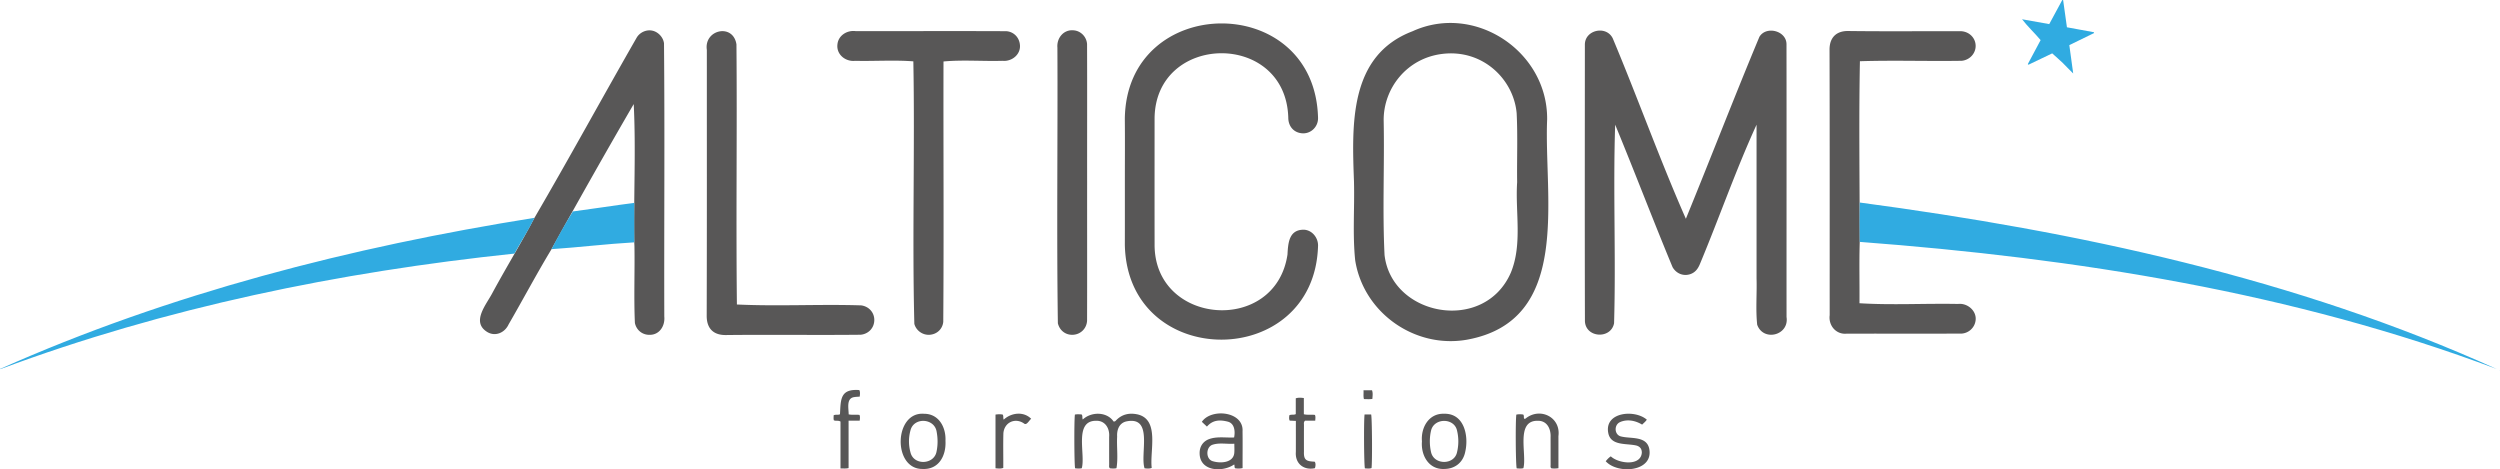
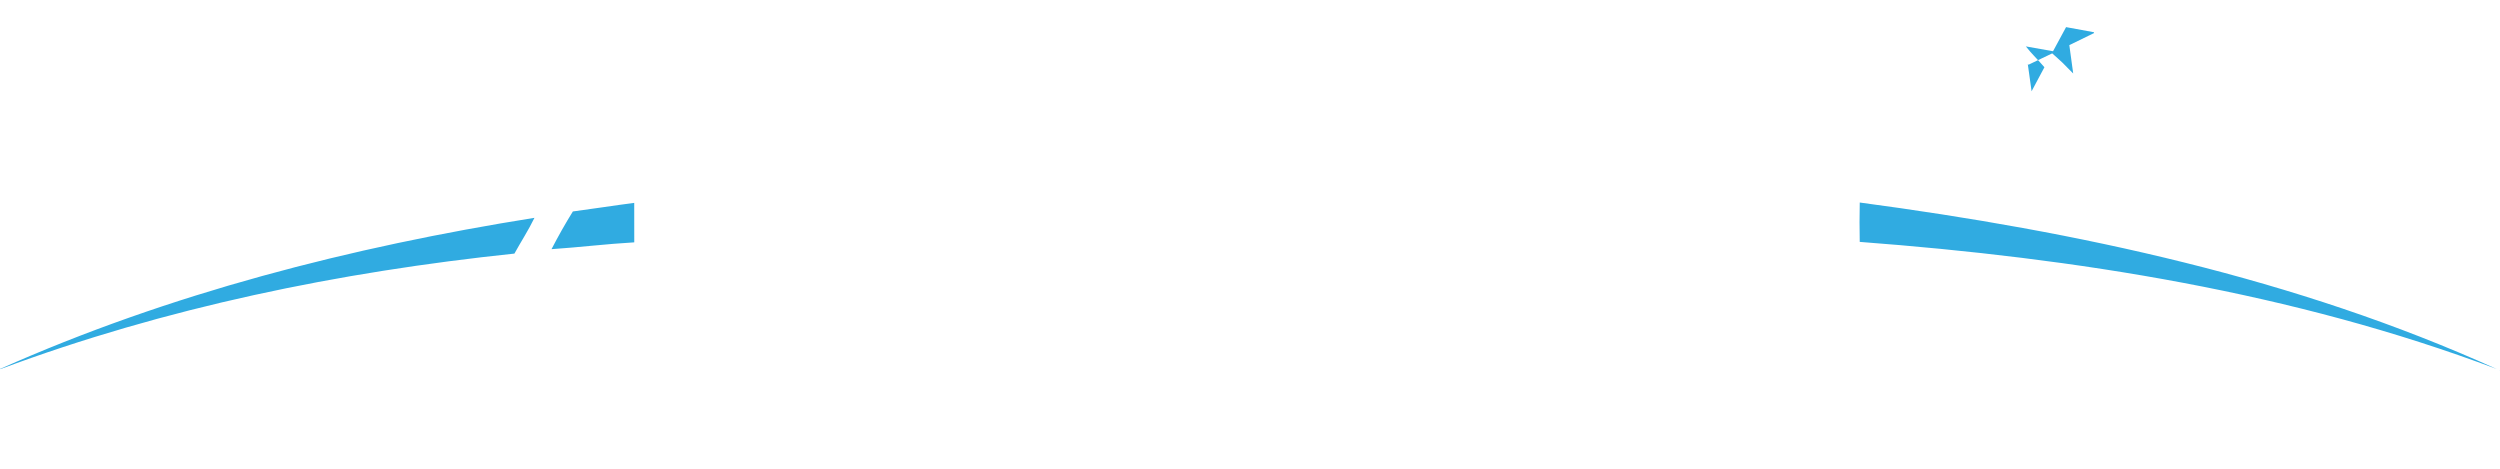
<svg xmlns="http://www.w3.org/2000/svg" viewBox="0 0 1278.585 240">
-   <path d="M913.674 22.527c-.105-6.859-10.432-9.446-13.869-3.665-12.875 30.848-24.925 62.076-37.592 93.03-13.314-30.188-24.566-61.699-37.386-92.246-3.305-6.818-14.302-4.389-14.27 3.19-.02 47.155-.1 94.32.03 141.473.417 8.557 13.283 9.285 14.906 1.022.987-33.815-.557-67.778.558-101.564 10.022 24.232 19.3 48.662 29.356 72.858 1.913 3.349 5.632 4.785 9.127 3.56 2.602-.911 3.966-2.897 4.95-5.37 9.822-23.528 18.334-48.032 28.876-71.033v78.614c.245 7.87-.508 15.857.323 23.666 3.094 8.806 16.467 5.523 15.013-3.955-.021-46.526.042-93.056-.022-139.58zM791.262 61.001c.268-34.78-37.06-59.568-68.862-45.007-32.67 12.451-30.971 47.962-29.911 77.309h-.01c.33 13.245-.747 26.591.603 39.78 4.16 26.646 30.233 45.269 56.966 40.685 54.264-9.683 39.484-72.608 41.214-112.767zm-18.568 78.443c-13.572 31.164-60.983 22.33-64.592-9.025-1.12-22.924.013-45.975-.448-68.94-.088-16.16 11.687-31.684 29.986-33.91 20.758-2.527 36.523 13.065 38.028 30.359.585 11.75.09 23.538.246 35.302-1 15.312 2.77 31.696-3.22 46.214zm-105.966-21.966c-7.49.037-7.94 6.721-8.266 12.7-6.093 41.114-68.25 36.328-67.962-5.24-.04-21.405-.011-42.81-.008-64.212.188-44.023 67.228-45.136 68.384-.425.06 4.691 3.248 7.867 7.66 7.895 4.113.028 7.713-3.492 7.553-8.01-1.727-64.947-98.158-63.789-98.812.653.107 10.662.018 21.325.018 31.988.001 10.82.017 21.641-.008 32.46 1.378 64.568 97.205 64.478 98.815.208-.013-4.04-3.133-7.898-7.374-8.017zm-327.14-95.393c-.425-3.053-2.93-5.73-5.912-6.396-2.987-.666-6.292.744-7.98 3.428-17.588 30.669-34.55 61.782-52.352 92.287-6.83 12.938-14.496 25.454-21.469 38.33-3.124 6.048-11.13 15.025-2.546 20.144 4.119 2.372 8.866.252 10.798-3.99 7.389-12.767 14.315-25.845 21.935-38.454 13.762-24.836 27.764-49.684 42.04-74.21 1.17 23.124-.077 47.269.282 70.724.036.866.102 1.732.102 2.598.189 12.862-.358 25.774.217 38.61.763 3.715 3.868 6.203 7.646 6.089 5.04-.025 7.842-4.68 7.39-9.357-.138-46.596.28-93.22-.15-139.803zm661.81 133.369c-16.773-.34-33.758.665-50.397-.369.091-10.437-.195-20.938.129-31.374-.022-30.77-.498-61.686.093-92.394 17.297-.567 34.774.064 52.121-.227 4.121-.434 7.198-3.867 7.064-7.841-.135-4.001-3.402-7.15-7.574-7.293-19.213-.043-38.428.151-57.639-.095-6.034-.074-9.53 3.346-9.511 9.56.132 45.262.07 90.524.075 135.785-.708 5.305 3.33 10.047 8.774 9.434 19.53-.016 39.06.028 58.588-.016 3.702-.195 6.77-3.008 7.249-6.637.734-4.918-4.1-9.117-8.973-8.533zM521.612 22.829c-.378-3.788-3.223-6.612-6.951-6.874-25.689-.114-51.385-.003-77.076-.038-4.328-.559-8.814 2.163-9.287 6.731-.651 5.194 4.102 8.987 9.004 8.464 9.907.235 20.015-.495 29.815.264.818 44.683-.618 89.608.51 134.28.944 3.453 4.282 5.82 7.859 5.561 3.714-.268 6.538-2.921 6.93-6.587.341-44.386.009-88.792.122-133.188 9.984-.919 20.06-.048 30.12-.335 4.817.501 9.531-3.264 8.954-8.278zm-81.147 133.353c-21.155-.683-42.522.544-63.59-.453-.495-44.304.146-88.709-.23-133.034-1.681-10.933-16.684-7.595-15.145 2.83 0 45.327.06 90.655-.072 135.983-.018 6.16 3.106 9.902 9.768 9.847 22.997-.268 46.009.09 69-.155 4.017-.424 6.864-3.471 6.95-7.392.083-3.887-2.672-7.063-6.681-7.626zm115.501 7.85c.078-23.537.001-47.079.027-70.617-.032-23.617.064-47.238-.034-70.853-.235-3.712-3.176-6.747-6.793-7.04-5.177-.566-8.798 3.952-8.375 8.824.226 46.98-.435 94.027.235 140.975.91 3.824 4.158 6.222 8.026 5.883 3.812-.334 6.703-3.322 6.914-7.173zm-83.333 47.592c-15.456-1.253-16.215 28.31-.84 28.226 8.454.418 12.163-6.947 11.752-14.378.338-6.889-3.375-13.855-10.912-13.848zm6.355 19.29c-1.202 6.78-11.692 7.283-13.337.462-1.015-3.716-1.028-7.51-.011-11.229 1.694-6.915 12.302-6.328 13.392.652.622 3.303.66 6.798-.044 10.115zm34.341-16.283c-.403-.943.012-1.788-.511-2.614-1.16-.198-2.378-.193-3.681.021v27.45c1.39.131 2.614.31 3.974-.181.054-5.946-.11-11.831.057-17.741.46-5.55 5.98-8.13 10.561-4.976 1.293 1.157 2.56-1.56 3.654-2.401-3.923-3.946-10.228-3.124-14.054.442zm-76.475-11.538c.914-.148 1.848-.168 2.849-.252.094-1.184.314-2.242-.207-3.345-9.79-.744-9.503 4.688-9.9 12.37-1.016.505-2.109-.015-3.247.532.032.821-.15 1.727.116 2.555 1.092.503 2.187-.076 3.394.644v23.995c1.443-.028 2.599.143 4.133-.188V215.15h5.68c.15-1.15.266-1.991-.09-2.941-1.774-.29-3.602.125-5.543-.294.018-2.974-1.35-8.225 2.815-8.822zm392.298 20.148c-3.493-.688-3.818-5.76-.753-7.294 3.673-1.714 7.965-.904 11.438 1.22.942-.94 1.823-1.595 2.397-2.535-6.207-5.356-21.614-3.91-19.746 6.623 1.187 7.036 9.558 5.337 14.671 6.675 1.733.614 2.519 1.74 2.527 3.574-.505 7.055-11.95 5.618-15.86 1.888-1.044.682-1.815 1.532-2.604 2.502 6.144 6.832 24.663 5.419 22.234-6.481-1.46-6.542-9.353-4.922-14.304-6.172zm-90.615-11.63c-7.794-.272-11.906 7.047-11.306 14.132-.584 7.097 3.435 14.4 11.284 14.108 5.656.001 9.823-3.38 10.884-8.91 1.839-8.133-.605-19.632-10.862-19.33zm6.639 19.66c-1.373 6.548-11.546 6.641-13.228.21-.892-3.703-.916-7.772-.002-11.484 1.748-6.418 11.883-6.281 13.237.253a23.37 23.37 0 0 1-.007 11.021zm-47.291-19.302c-.445 3.476-.297 25.843.177 27.572 1.125.052 2.278.232 3.394-.151.421-3.432.268-25.706-.197-27.421h-3.374zm-115.878.02c-4.07-.916-7.861-.324-10.978 2.763-.367.364-.64.917-1.498.823-3.445-5.105-11.418-5.092-15.766-1.023-.418-.992.078-1.861-.62-2.605-1.1-.048-2.26-.156-3.394.084-.446 2.51-.362 25.707.097 27.465 1.147.16 2.303.195 3.402-.015 2.033-7.065-4.17-24.341 7.36-24.282 4.626-.122 7.01 3.904 6.642 8.236.008 4.738-.004 9.475.015 14.213.002.6-.214 1.27.403 1.872 1.082.115 2.234.194 3.328-.062.915-5.244.051-10.771.347-16.139-.213-3.424.988-6.923 4.662-7.782 14.08-2.951 6.922 16.596 9.36 23.972 1.154.1 2.385.319 3.659-.214-1.082-8.574 4.11-24.472-7.019-27.306zm115.339-12.377c.105 1.632-.172 3.006.22 4.504 1.474-.01 2.842.153 4.313-.106.1-1.564.342-2.993-.18-4.398h-4.353zm83.211 14.186c-.303.241-.582.55-1.034.333-.354-.625.084-1.41-.484-2.13-1.137-.154-2.352-.215-3.534.05-.494 3.458-.333 25.853.192 27.482 1.145.079 2.308.204 3.409-.086 1.922-7.034-4.136-24.427 7.319-24.245 4.862-.112 6.845 4.222 6.594 8.534.024 4.657.003 9.313.021 13.97.003.599-.215 1.269.374 1.808 1.065.155 2.158.15 3.626-.053-.002-5.515.01-10.921-.006-16.423 1.266-9.562-9.116-14.795-16.477-9.24zm-113.674 17.278c-.012-4.574-.014-9.148.007-13.722.004-.675-.236-1.424.557-2.221h5.213c.06-1.127.248-2.039-.158-2.926-1.863-.282-3.682.143-5.672-.35v-8.292c-1.473-.168-2.691-.298-4.128.144v8.092c-1.185.574-2.29.008-3.288.598-.1.89-.264 1.8.17 2.721l3.164.15c-.004 5.392.015 10.503-.008 15.859-.46 5.977 4.013 9.517 9.73 8.336.381-.901.53-2.666-.108-3.342-4.02-.181-5.644-.631-5.479-5.047zm-31.407-10.399c.74-10.377-16.08-12-20.805-4.939l2.601 2.44c3.025-3.516 6.707-3.524 10.567-2.561 3.585.854 3.963 5.006 3.327 8.119-4.526.225-9.016-.708-13.242 1.013-2.91 1.288-4.485 3.911-4.392 7.214.167 9.139 11.714 9.706 17.66 5.577.354.605-.007 1.31.478 1.935a9.526 9.526 0 0 0 3.83-.08c-.025-6.28.076-12.454-.024-18.718zm-4.22 10.948c-.44 5.058-6.912 5.449-10.764 4.322-3.933-.849-3.882-7.214-.46-8.458 3.58-1.213 7.317-.282 11.25-.558 0 1.733.107 3.225-.026 4.694z" fill="#585757" />
-   <path d="M951.13 123.711c110.634 8.351 221.576 25.755 325.78 65.022-102.781-46.522-214.39-70.279-325.77-85.157-.156 6.712-.138 13.424-.01 20.135zM.182 188.784c84.432-31.489 173.422-49.705 262.906-59.084 3.37-6.122 7.216-12.003 10.256-18.296C179.709 126.304 86.744 150.075 0 188.7l.182.084zm292.802-80.634c-3.9 6.266-7.524 12.727-10.921 19.284 14.113-.94 28.184-2.696 42.321-3.486l-.017-20.186c-10.476 1.346-20.916 3.016-31.383 4.388zm744.098-75.346l.344.304 12.14-5.812c1.974 1.786 3.76 3.331 5.464 4.963 1.671 1.601 3.183 3.371 5.276 5.329l-1.986-14.506 12.67-6.18-.128-.423-13.76-2.52c-.662-4.728-1.301-9.303-1.94-13.878l-.444-.081-6.664 12.326-13.903-2.47c2.966 3.833 6.436 7.03 9.489 10.657l-6.558 12.29zm241.292 156.47l.196.082.015-.119-.211.037z" fill="#30abe1" />
+   <path d="M951.13 123.711c110.634 8.351 221.576 25.755 325.78 65.022-102.781-46.522-214.39-70.279-325.77-85.157-.156 6.712-.138 13.424-.01 20.135zM.182 188.784c84.432-31.489 173.422-49.705 262.906-59.084 3.37-6.122 7.216-12.003 10.256-18.296C179.709 126.304 86.744 150.075 0 188.7l.182.084zm292.802-80.634c-3.9 6.266-7.524 12.727-10.921 19.284 14.113-.94 28.184-2.696 42.321-3.486l-.017-20.186c-10.476 1.346-20.916 3.016-31.383 4.388zm744.098-75.346l.344.304 12.14-5.812c1.974 1.786 3.76 3.331 5.464 4.963 1.671 1.601 3.183 3.371 5.276 5.329l-1.986-14.506 12.67-6.18-.128-.423-13.76-2.52l-.444-.081-6.664 12.326-13.903-2.47c2.966 3.833 6.436 7.03 9.489 10.657l-6.558 12.29zm241.292 156.47l.196.082.015-.119-.211.037z" fill="#30abe1" />
</svg>